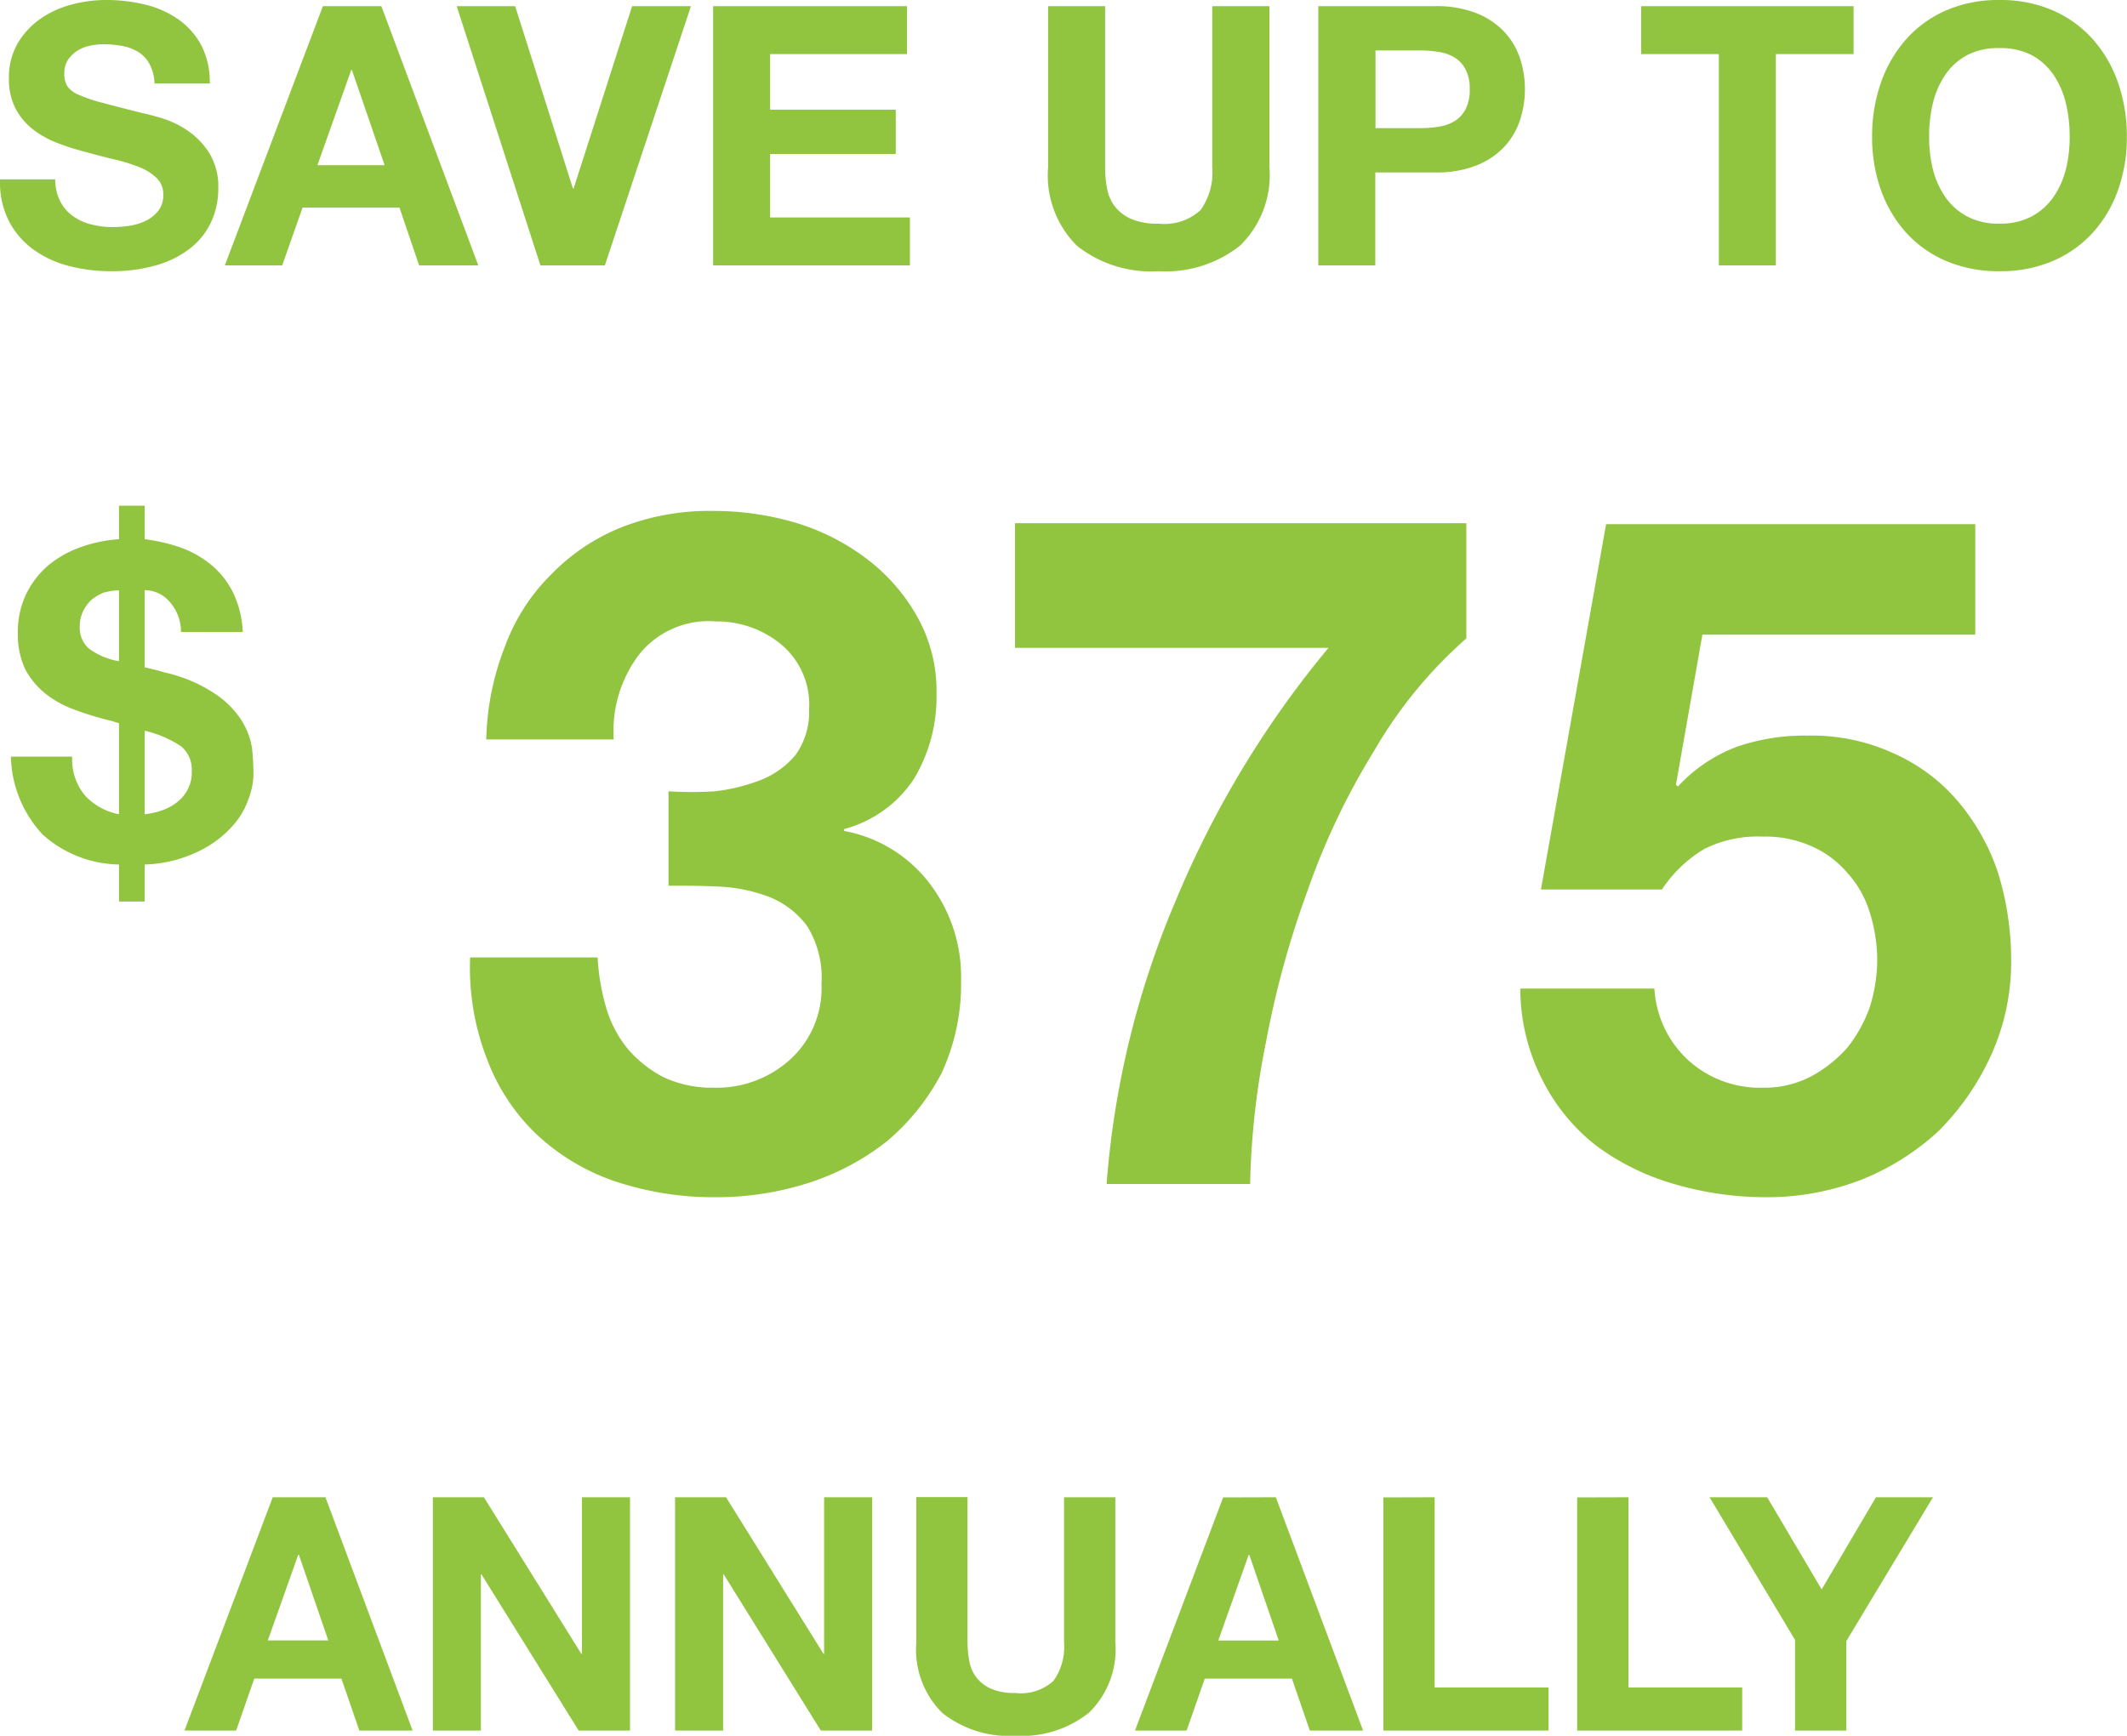
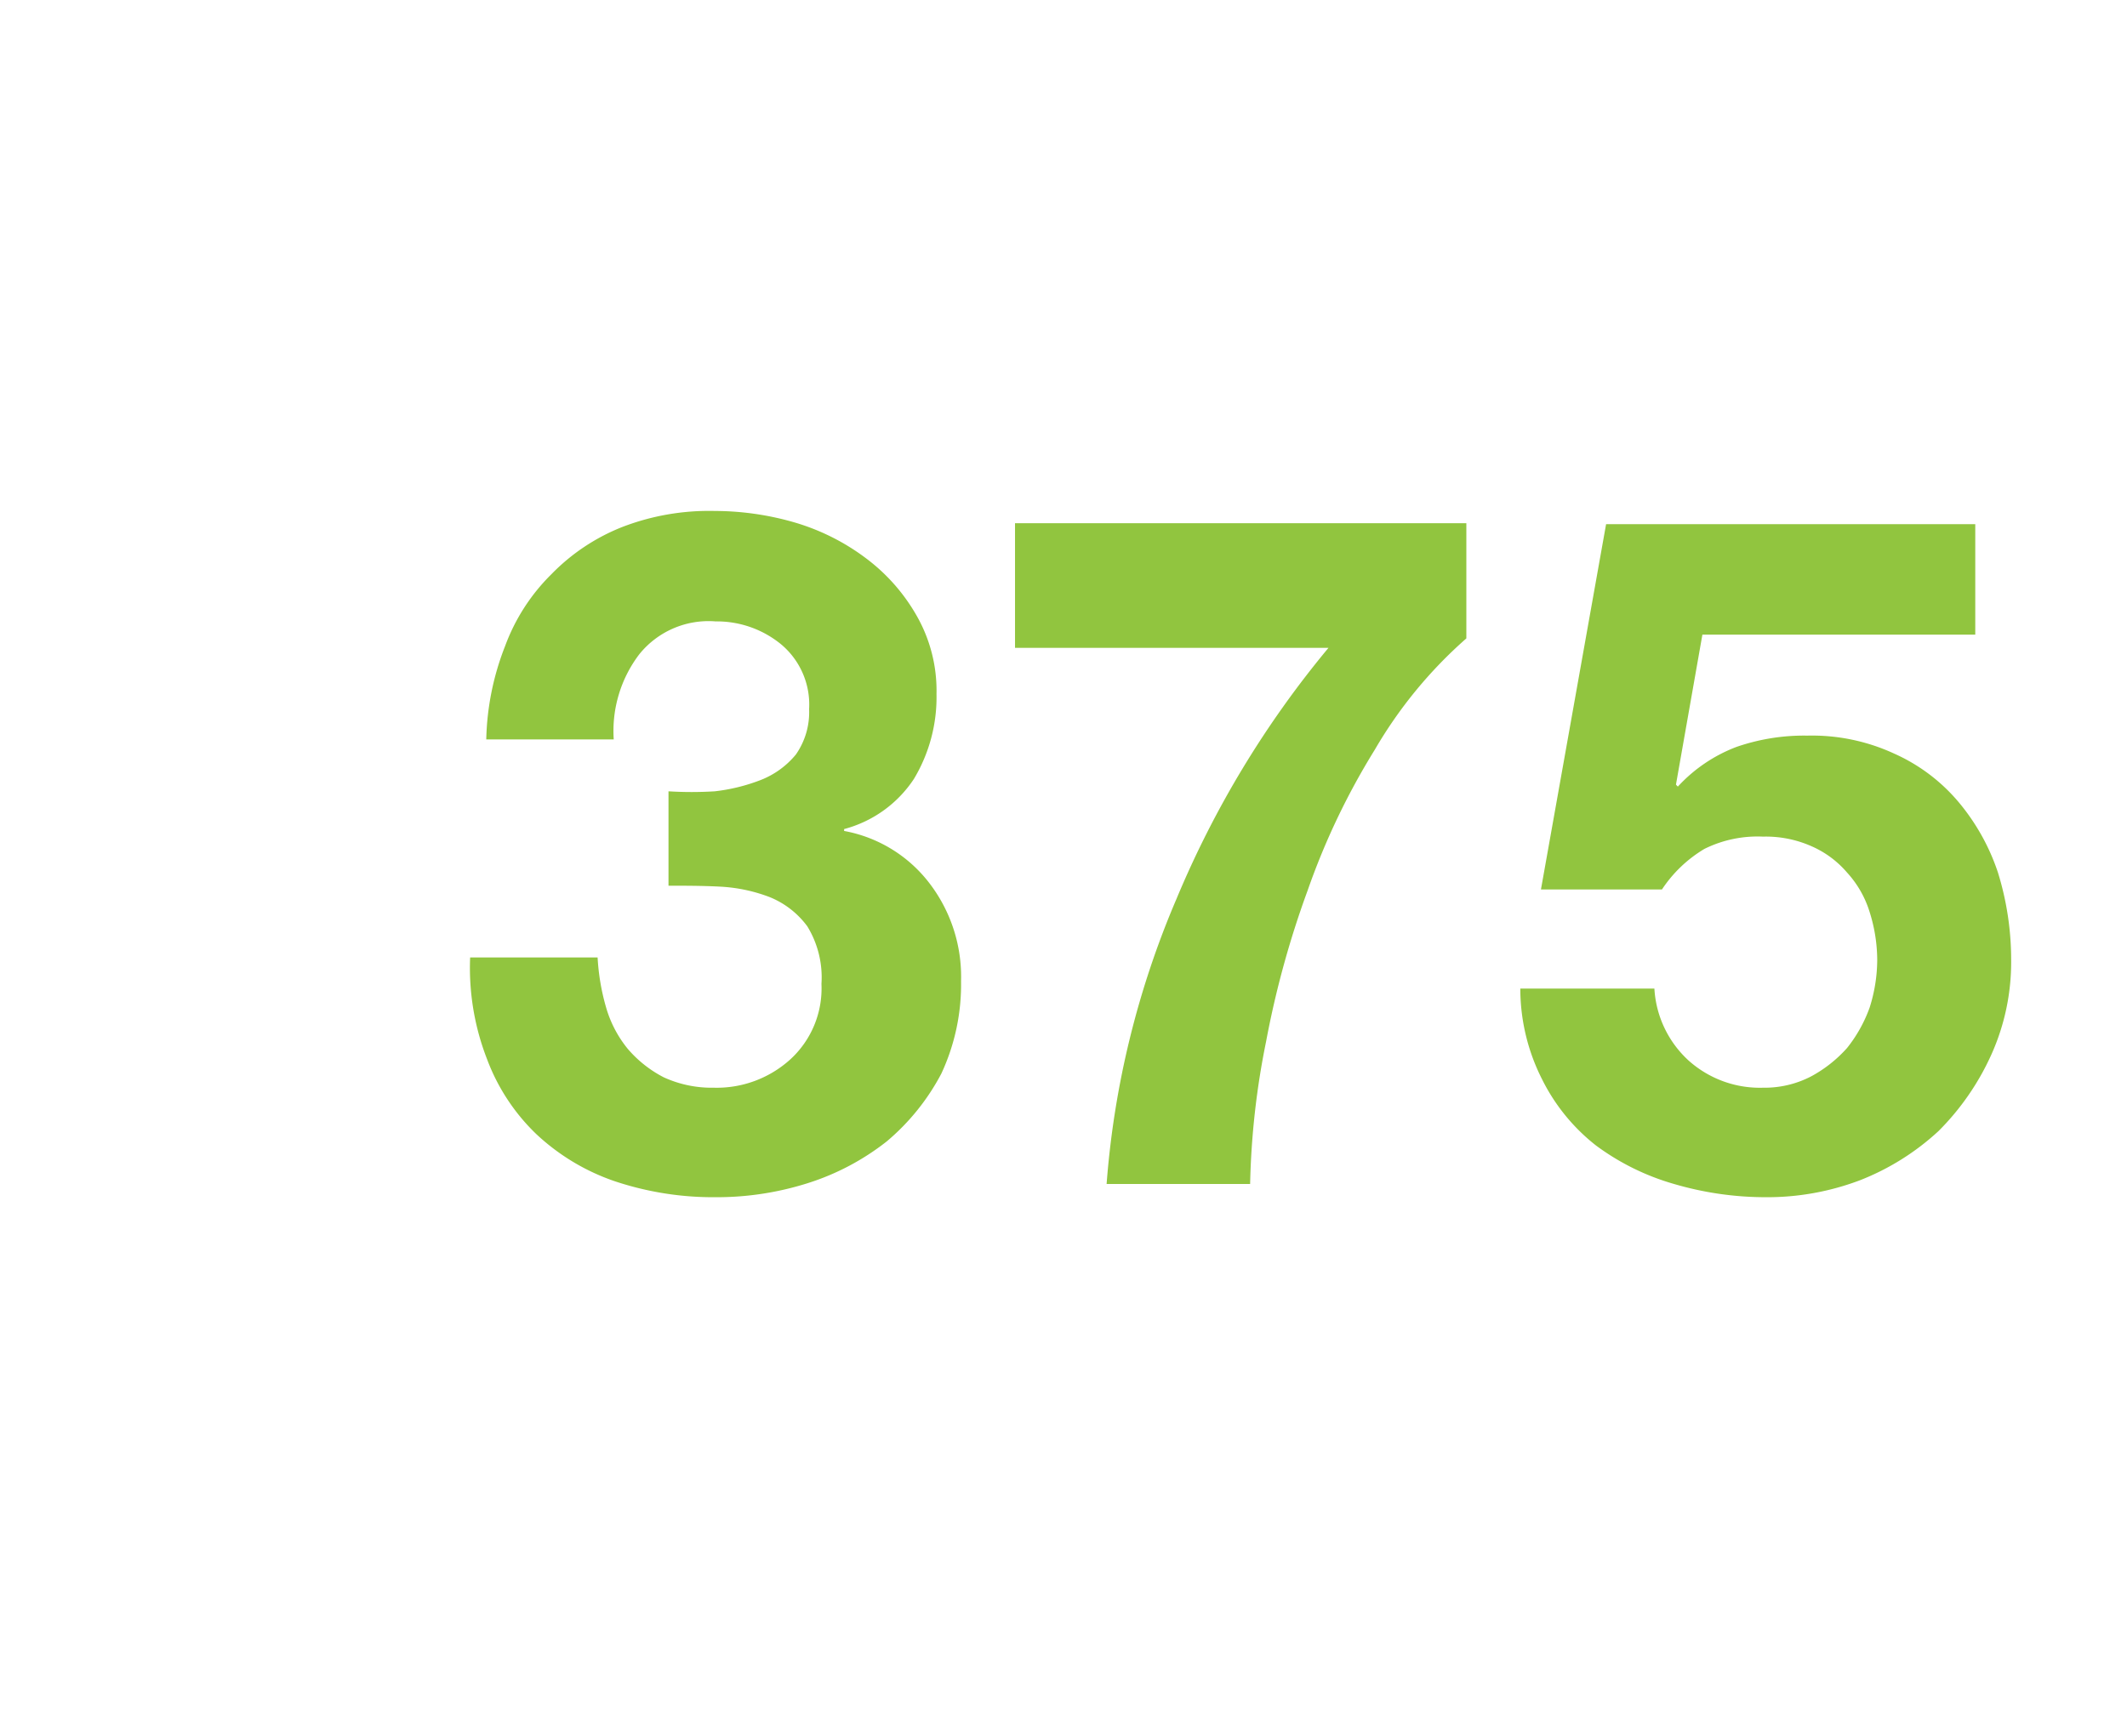
<svg xmlns="http://www.w3.org/2000/svg" width="58.57" height="47.811" viewBox="0 0 58.57 47.811">
  <g id="Group_1023" data-name="Group 1023" transform="translate(-52.365 -1460.068)">
-     <path id="Path_1321" data-name="Path 1321" d="M-27.835-2.37h-1.52a2.358,2.358,0,0,0,.24,1.14,2.248,2.248,0,0,0,.675.79,2.88,2.88,0,0,0,.98.455A4.511,4.511,0,0,0-26.315.16,4.4,4.4,0,0,0-25.03-.01a2.717,2.717,0,0,0,.93-.475,1.977,1.977,0,0,0,.565-.725,2.182,2.182,0,0,0,.19-.91,1.75,1.75,0,0,0-.255-.985A2.13,2.13,0,0,0-24.2-3.72a2.66,2.66,0,0,0-.7-.335q-.355-.105-.555-.145-.67-.17-1.085-.28a4.025,4.025,0,0,1-.65-.22.714.714,0,0,1-.315-.24.642.642,0,0,1-.08-.34.671.671,0,0,1,.1-.38.869.869,0,0,1,.255-.25,1.017,1.017,0,0,1,.345-.14,1.84,1.84,0,0,1,.38-.04,2.678,2.678,0,0,1,.535.05,1.29,1.29,0,0,1,.435.17.883.883,0,0,1,.3.33,1.262,1.262,0,0,1,.135.53h1.52a2.193,2.193,0,0,0-.235-1.055,2.049,2.049,0,0,0-.635-.715,2.681,2.681,0,0,0-.915-.405,4.542,4.542,0,0,0-1.075-.125,3.658,3.658,0,0,0-.96.13,2.68,2.68,0,0,0-.86.4,2.129,2.129,0,0,0-.615.675,1.87,1.87,0,0,0-.235.955,1.746,1.746,0,0,0,.185.835,1.766,1.766,0,0,0,.485.575,2.68,2.68,0,0,0,.68.375,6.837,6.837,0,0,0,.78.245q.39.11.77.2a4.841,4.841,0,0,1,.68.21,1.467,1.467,0,0,1,.485.3.626.626,0,0,1,.185.47A.69.69,0,0,1-25-1.5a.982.982,0,0,1-.35.275,1.566,1.566,0,0,1-.45.135,3.128,3.128,0,0,1-.45.035,2.387,2.387,0,0,1-.6-.075,1.493,1.493,0,0,1-.5-.23,1.136,1.136,0,0,1-.345-.4A1.31,1.31,0,0,1-27.835-2.37Zm7.22-.39.93-2.62h.02l.9,2.62Zm.15-4.38L-23.165,0h1.58l.56-1.59h2.67l.54,1.59h1.63l-2.67-7.14ZM-12.7,0l2.37-7.14h-1.62l-1.61,5.02h-.02l-1.59-5.02h-1.61L-14.475,0Zm2.98-7.14V0H-4.3V-1.32h-3.85V-3.07h3.46V-4.29h-3.46V-5.82h3.77V-7.14ZM5.6-2.7V-7.14H4.025V-2.7a1.787,1.787,0,0,1-.32,1.175,1.471,1.471,0,0,1-1.16.375,1.809,1.809,0,0,1-.765-.135,1.159,1.159,0,0,1-.445-.35,1.157,1.157,0,0,1-.21-.5,3.236,3.236,0,0,1-.05-.57V-7.14H-.495V-2.7A2.731,2.731,0,0,0,.3-.54a3.287,3.287,0,0,0,2.245.7,3.3,3.3,0,0,0,2.24-.7A2.706,2.706,0,0,0,5.6-2.7Zm2.92-1.08V-5.92h1.22a3.288,3.288,0,0,1,.52.04,1.21,1.21,0,0,1,.44.155A.844.844,0,0,1,11-5.4a1.142,1.142,0,0,1,.115.55A1.142,1.142,0,0,1,11-4.3a.844.844,0,0,1-.3.325,1.21,1.21,0,0,1-.44.155,3.288,3.288,0,0,1-.52.04ZM6.945-7.14V0h1.57V-2.56h1.65a2.974,2.974,0,0,0,1.14-.195,2.133,2.133,0,0,0,.765-.515,1.972,1.972,0,0,0,.43-.735,2.715,2.715,0,0,0,.135-.845A2.7,2.7,0,0,0,12.5-5.7a1.978,1.978,0,0,0-.43-.73,2.133,2.133,0,0,0-.765-.515,2.974,2.974,0,0,0-1.14-.195Zm11.03,1.32V0h1.57V-5.82h2.14V-7.14h-5.85v1.32Zm5.79,2.28a3.907,3.907,0,0,1,.1-.91,2.41,2.41,0,0,1,.335-.785,1.7,1.7,0,0,1,.6-.55,1.833,1.833,0,0,1,.9-.2,1.833,1.833,0,0,1,.9.2,1.7,1.7,0,0,1,.6.55,2.41,2.41,0,0,1,.335.785,3.907,3.907,0,0,1,.1.91,3.635,3.635,0,0,1-.1.875A2.365,2.365,0,0,1,27.2-1.9a1.717,1.717,0,0,1-.6.545,1.833,1.833,0,0,1-.9.205,1.833,1.833,0,0,1-.9-.205,1.717,1.717,0,0,1-.6-.545,2.365,2.365,0,0,1-.335-.765A3.635,3.635,0,0,1,23.765-3.54Zm-1.57,0a4.312,4.312,0,0,0,.24,1.455,3.475,3.475,0,0,0,.69,1.175,3.161,3.161,0,0,0,1.1.785A3.661,3.661,0,0,0,25.7.16a3.652,3.652,0,0,0,1.48-.285,3.172,3.172,0,0,0,1.1-.785,3.475,3.475,0,0,0,.69-1.175,4.312,4.312,0,0,0,.24-1.455,4.461,4.461,0,0,0-.24-1.485,3.567,3.567,0,0,0-.69-1.195,3.166,3.166,0,0,0-1.1-.8,3.6,3.6,0,0,0-1.48-.29,3.606,3.606,0,0,0-1.475.29,3.155,3.155,0,0,0-1.1.8,3.567,3.567,0,0,0-.69,1.195A4.461,4.461,0,0,0,22.195-3.54Z" transform="translate(81.721 1467.378)" fill="#91c53f" />
-     <path id="Path_1322" data-name="Path 1322" d="M-21.767-2.484l.837-2.358h.018l.81,2.358Zm.135-3.942L-24.062,0h1.422l.5-1.431h2.4L-19.247,0h1.467l-2.4-6.426Zm4.41,0V0H-15.9V-4.3h.018L-13.207,0h1.413V-6.426h-1.323v4.311h-.018l-2.682-4.311Zm6.669,0V0h1.323V-4.3h.018L-6.539,0h1.413V-6.426H-6.449v4.311h-.018L-9.149-6.426Zm12.123,4v-4H.158v4A1.608,1.608,0,0,1-.13-1.373a1.324,1.324,0,0,1-1.044.338,1.628,1.628,0,0,1-.688-.122,1.043,1.043,0,0,1-.4-.315,1.041,1.041,0,0,1-.189-.446A2.913,2.913,0,0,1-2.5-2.43v-4H-3.91v4A2.458,2.458,0,0,0-3.195-.486a2.959,2.959,0,0,0,2.02.63A2.969,2.969,0,0,0,.842-.49,2.435,2.435,0,0,0,1.571-2.43Zm2.835-.054.837-2.358h.018l.81,2.358Zm.135-3.942L2.111,0H3.533l.5-1.431h2.4L6.926,0H8.393L5.99-6.426Zm4.41,0V0H13.5V-1.188H10.364V-6.426Zm5.337,0V0h4.545V-1.188H15.7V-6.426Zm6,3.924V0H21.7V-2.466l2.385-3.96H22.514L21.02-3.888l-1.5-2.538H17.933Z" transform="translate(81.507 1507.735)" fill="#91c53f" />
    <path id="Path_1319" data-name="Path 1319" d="M-14.482-10.816a10.4,10.4,0,0,1-1.274,0v2.6c.442,0,.936,0,1.43.026a4.465,4.465,0,0,1,1.352.286,2.41,2.41,0,0,1,1.04.806,2.693,2.693,0,0,1,.39,1.586,2.649,2.649,0,0,1-.858,2.08,3.016,3.016,0,0,1-2.106.78,3.173,3.173,0,0,1-1.378-.286,3.286,3.286,0,0,1-.988-.78,3.2,3.2,0,0,1-.6-1.144,6.113,6.113,0,0,1-.234-1.378h-3.51a6.933,6.933,0,0,0,.468,2.808A5.552,5.552,0,0,0-19.4-1.378a5.991,5.991,0,0,0,2.158,1.3,8.552,8.552,0,0,0,2.782.442,8.289,8.289,0,0,0,2.548-.39A6.863,6.863,0,0,0-9.75-1.17,6.218,6.218,0,0,0-8.242-3.042,5.813,5.813,0,0,0-7.7-5.59a4.235,4.235,0,0,0-.858-2.678A3.821,3.821,0,0,0-10.92-9.724v-.052A3.322,3.322,0,0,0-9-11.154a4.373,4.373,0,0,0,.624-2.34,4.159,4.159,0,0,0-.546-2.158,5.148,5.148,0,0,0-1.4-1.586,6.133,6.133,0,0,0-1.976-.988,7.917,7.917,0,0,0-2.184-.312,6.64,6.64,0,0,0-2.548.442,5.581,5.581,0,0,0-1.95,1.3,5.4,5.4,0,0,0-1.274,1.976,7.439,7.439,0,0,0-.52,2.574h3.51a3.489,3.489,0,0,1,.7-2.34,2.448,2.448,0,0,1,2.106-.91,2.791,2.791,0,0,1,1.794.624,2.163,2.163,0,0,1,.78,1.794,2.033,2.033,0,0,1-.364,1.248,2.371,2.371,0,0,1-.962.7A5.078,5.078,0,0,1-14.482-10.816ZM3.692-11.96a12.342,12.342,0,0,1,2.522-3.068V-18.2H-6.214v3.432H2.418A27.139,27.139,0,0,0-1.768-7.852,24.671,24.671,0,0,0-3.692,0H.26A21.871,21.871,0,0,1,.7-3.926a25.961,25.961,0,0,1,1.144-4.16A19.669,19.669,0,0,1,3.692-11.96Zm9.022-3.172h7.514v-3.042H10.062L8.268-8.112H11.6a3.623,3.623,0,0,1,1.17-1.118,3.294,3.294,0,0,1,1.612-.338,3.1,3.1,0,0,1,1.326.26,2.716,2.716,0,0,1,.988.728,2.854,2.854,0,0,1,.624,1.092,4.424,4.424,0,0,1,.208,1.326,4.386,4.386,0,0,1-.208,1.3,3.886,3.886,0,0,1-.624,1.118,3.643,3.643,0,0,1-.988.78,2.774,2.774,0,0,1-1.326.312,2.94,2.94,0,0,1-2.054-.754,2.91,2.91,0,0,1-.936-1.976H7.7a5.526,5.526,0,0,0,.6,2.5,5.321,5.321,0,0,0,1.482,1.82A6.7,6.7,0,0,0,11.934,0a8.96,8.96,0,0,0,2.522.364,7.207,7.207,0,0,0,2.6-.468,6.879,6.879,0,0,0,2.158-1.352A7.089,7.089,0,0,0,20.67-3.562a6.214,6.214,0,0,0,.546-2.6,8.116,8.116,0,0,0-.364-2.418,5.93,5.93,0,0,0-1.092-1.95,4.954,4.954,0,0,0-1.768-1.326A5.391,5.391,0,0,0,15.6-12.35a5.682,5.682,0,0,0-1.95.312,4.233,4.233,0,0,0-1.612,1.092L11.986-11Z" transform="translate(86.529 1492.68)" fill="#91c53f" />
-     <path id="Path_1320" data-name="Path 1320" d="M-1.3-1.692a1.545,1.545,0,0,1-.36-1.08H-3.348A3.254,3.254,0,0,0-2.472-.624,3.219,3.219,0,0,0-.372.2v1.02H.336V.2a3.6,3.6,0,0,0,1.476-.36A2.944,2.944,0,0,0,2.736-.84,2.146,2.146,0,0,0,3.2-1.62a2,2,0,0,0,.132-.672q0-.288-.036-.684a2.055,2.055,0,0,0-.276-.768,2.518,2.518,0,0,0-.708-.732,4.074,4.074,0,0,0-1.368-.6C.84-5.1.732-5.136.636-5.16s-.2-.048-.3-.072V-7.356a.9.9,0,0,1,.7.336,1.243,1.243,0,0,1,.3.816h1.7a2.752,2.752,0,0,0-.264-1.08,2.3,2.3,0,0,0-.588-.756,2.827,2.827,0,0,0-.828-.48,4.686,4.686,0,0,0-1.02-.24v-.924H-.372v.924a3.85,3.85,0,0,0-1.044.216,2.912,2.912,0,0,0-.888.492,2.456,2.456,0,0,0-.612.78,2.386,2.386,0,0,0-.24,1.08,2.247,2.247,0,0,0,.2,1.008,2.154,2.154,0,0,0,.552.672,2.825,2.825,0,0,0,.768.432A8.2,8.2,0,0,0-.756-3.8c.084.024.156.036.228.06s.12.036.156.048v2.508A1.718,1.718,0,0,1-1.3-1.692Zm.528-5.6a1.509,1.509,0,0,1,.4-.06V-5.4A1.92,1.92,0,0,1-1.2-5.748a.762.762,0,0,1-.252-.612.956.956,0,0,1,.1-.432,1.032,1.032,0,0,1,.24-.312A1.418,1.418,0,0,1-.768-7.3ZM.792-1.284a2.214,2.214,0,0,1-.456.1v-2.3a3.006,3.006,0,0,1,1.008.432.839.839,0,0,1,.288.7.98.98,0,0,1-.12.5,1.052,1.052,0,0,1-.3.348A1.429,1.429,0,0,1,.792-1.284Z" transform="translate(56.013 1483.68)" fill="#91c53f" />
  </g>
</svg>